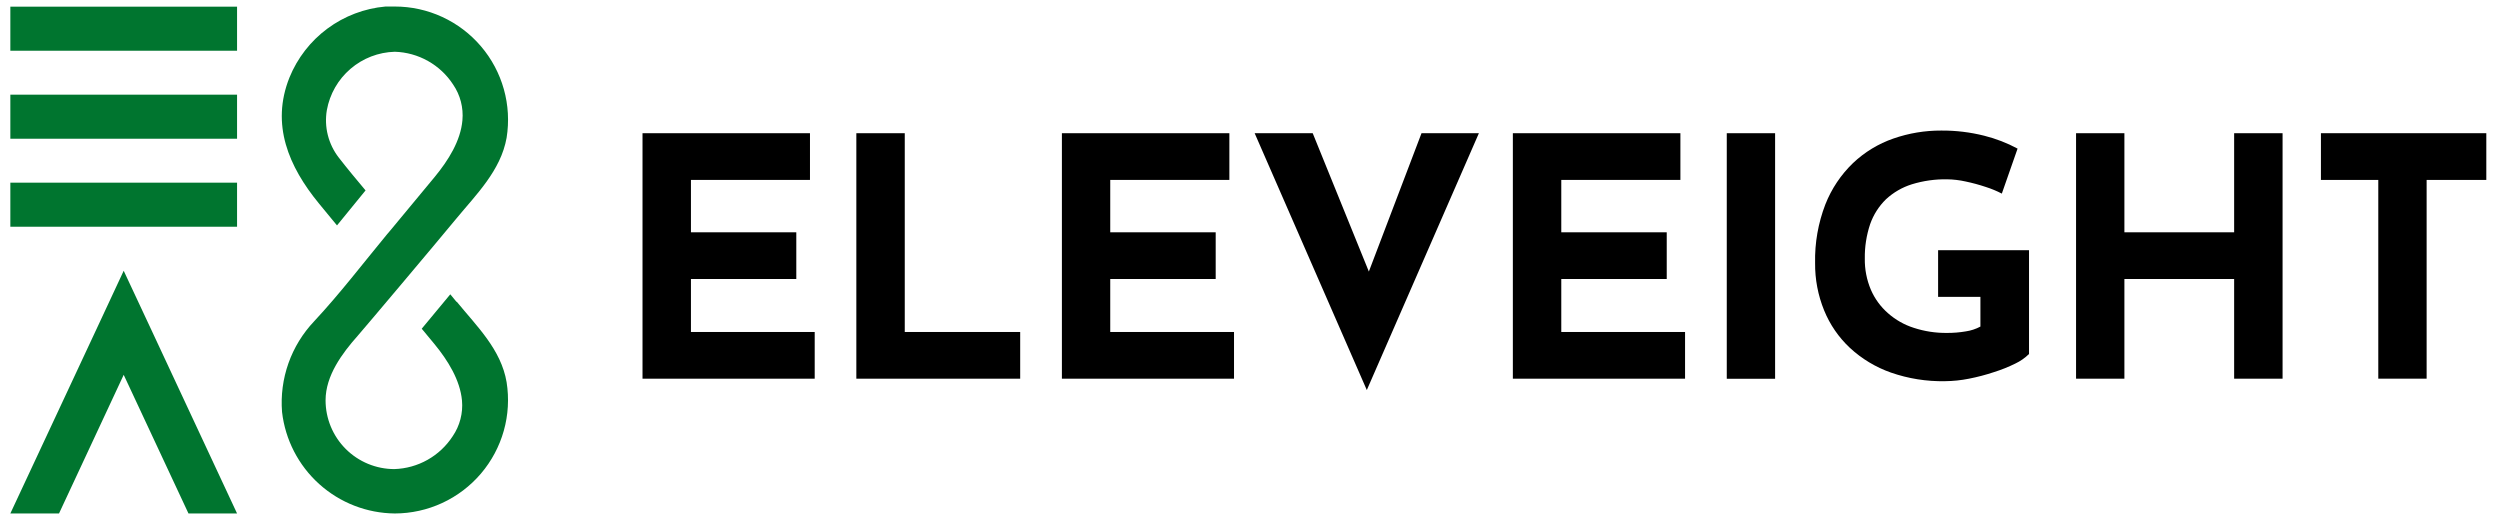
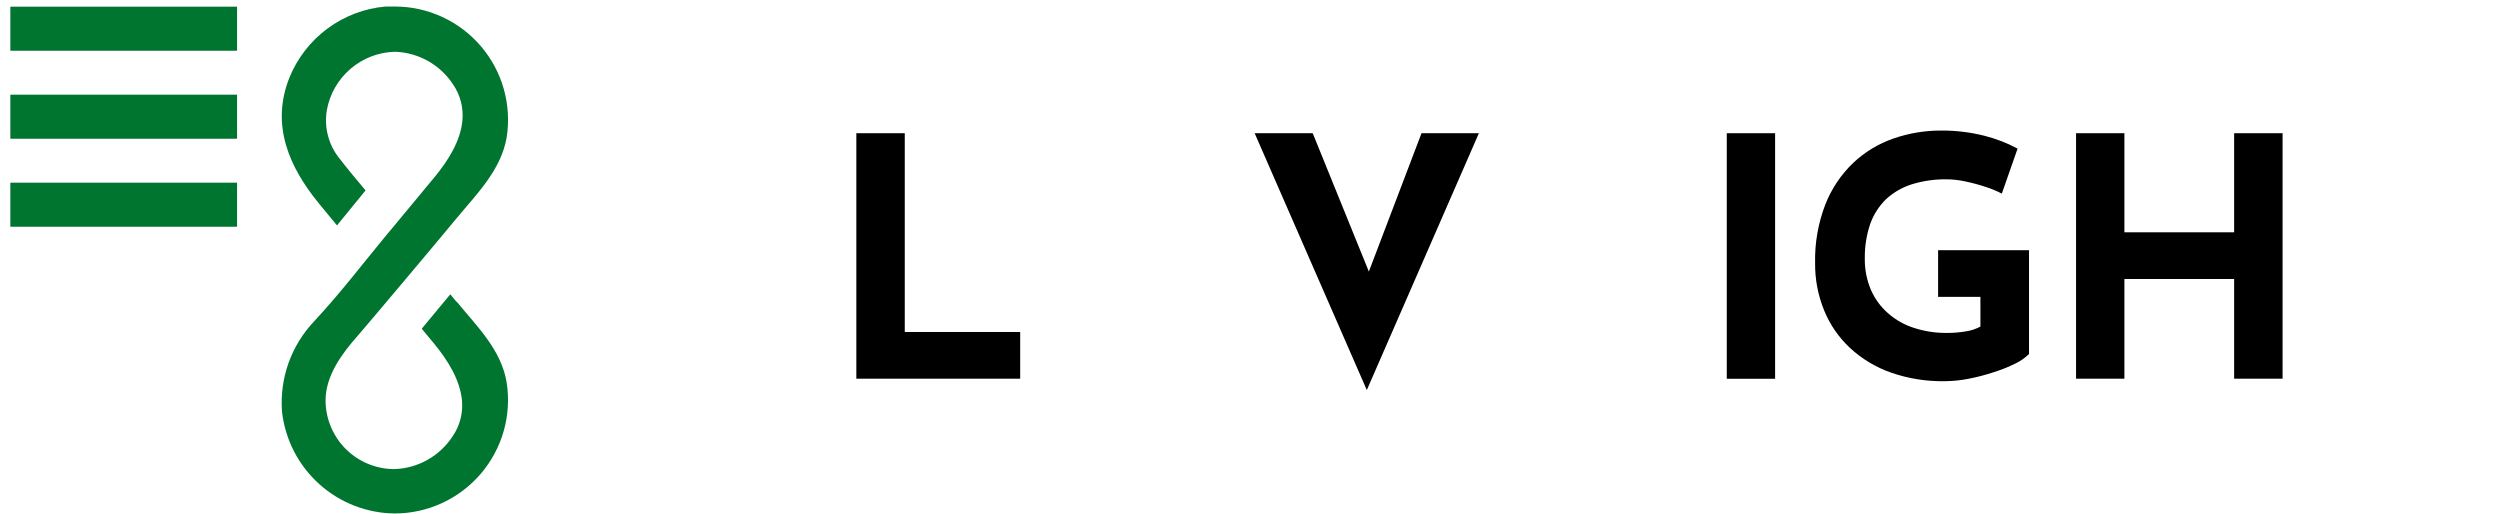
<svg xmlns="http://www.w3.org/2000/svg" width="175" height="36" viewBox="0 0 175 36" fill="none">
  <g clip-path="url(#clip0_640_55630)">
-     <path d="M44.976 9.325H56.698V12.594H48.366V16.261H55.741V19.53H48.366V23.239H57.029V26.508H44.976V9.325Z" fill="black" />
    <path d="M59.944 9.325H63.333V23.239H71.413V26.508H59.944V9.325Z" fill="black" />
-     <path d="M74.333 9.325H86.056V12.594H77.717V16.261H85.098V19.53H77.717V23.239H86.381V26.508H74.333V9.325Z" fill="black" />
    <path d="M91.89 9.325L96.911 21.698L94.948 21.3L99.506 9.325H103.522L95.677 27.303L87.826 9.325H91.89Z" fill="black" />
-     <path d="M105.9 9.325H117.628V12.594H109.29V16.261H116.671V19.53H109.29V23.239H117.954V26.508H105.9V9.325Z" fill="black" />
    <path d="M124.257 9.325H120.874V26.514H124.257V9.325Z" fill="black" />
    <path d="M142.031 24.78C141.751 25.055 141.428 25.281 141.073 25.449C140.588 25.689 140.085 25.89 139.568 26.051C138.999 26.241 138.418 26.393 137.828 26.508C137.275 26.62 136.713 26.678 136.148 26.683C134.862 26.708 133.582 26.504 132.367 26.081C131.302 25.707 130.325 25.119 129.496 24.353C128.71 23.619 128.094 22.723 127.689 21.728C127.26 20.675 127.045 19.547 127.057 18.41C127.027 17.01 127.271 15.617 127.774 14.31C128.204 13.217 128.865 12.229 129.712 11.414C130.521 10.648 131.483 10.063 132.536 9.698C133.612 9.324 134.744 9.134 135.884 9.139C136.898 9.131 137.91 9.253 138.894 9.5C139.707 9.703 140.492 10.006 141.23 10.403L140.128 13.552C139.769 13.366 139.394 13.21 139.008 13.088C138.543 12.932 138.068 12.804 137.587 12.703C137.164 12.609 136.732 12.558 136.299 12.552C135.461 12.537 134.626 12.655 133.824 12.902C133.152 13.113 132.536 13.471 132.018 13.949C131.52 14.436 131.141 15.031 130.91 15.689C130.651 16.465 130.524 17.279 130.537 18.097C130.524 18.845 130.668 19.588 130.959 20.277C131.231 20.91 131.643 21.474 132.163 21.927C132.687 22.39 133.302 22.738 133.969 22.95C134.713 23.193 135.492 23.313 136.275 23.305C136.721 23.308 137.166 23.272 137.605 23.197C137.964 23.145 138.31 23.031 138.629 22.86V20.783H135.667V17.513H142.031V24.78Z" fill="black" />
    <path d="M159.78 9.325V26.508H156.39V19.53H148.708V26.508H145.324V9.325H148.708V16.261H156.39V9.325H159.78Z" fill="black" />
-     <path d="M162.465 9.325H174.042V12.594H169.864V26.508H166.48V12.594H162.465V9.325Z" fill="black" />
    <path d="M16.594 6.628H0.724V9.711H16.594V6.628Z" fill="#00752F" />
    <path d="M16.594 0.468H0.724V3.551H16.594V0.468Z" fill="#00752F" />
    <path d="M16.594 12.787H0.724V15.87H16.594V12.787Z" fill="#00752F" />
    <path d="M31.953 21.126L31.52 20.602L29.521 23.01L30.4 24.07C31.363 25.238 32.206 26.611 32.339 28.032C32.419 28.917 32.19 29.802 31.688 30.536C31.244 31.22 30.64 31.787 29.93 32.187C29.219 32.588 28.422 32.81 27.606 32.836C26.329 32.836 25.104 32.329 24.2 31.425C23.297 30.522 22.79 29.297 22.79 28.02C22.79 26.292 23.952 24.732 25.035 23.51C25.493 22.992 30.562 16.977 31.941 15.304C33.32 13.63 35.054 11.944 35.463 9.644C35.645 8.511 35.579 7.352 35.27 6.247C34.96 5.142 34.415 4.117 33.67 3.244C32.926 2.37 32.001 1.669 30.959 1.187C29.918 0.706 28.784 0.457 27.636 0.457C27.42 0.457 27.203 0.457 26.986 0.457C25.516 0.587 24.111 1.12 22.924 1.998C21.738 2.875 20.816 4.063 20.261 5.43C18.948 8.723 20.207 11.661 22.326 14.244L23.59 15.779L25.589 13.329C24.957 12.576 24.319 11.812 23.717 11.035C23.354 10.568 23.093 10.031 22.948 9.458C22.804 8.885 22.781 8.288 22.88 7.706C23.083 6.582 23.667 5.563 24.533 4.82C25.399 4.076 26.495 3.654 27.636 3.623C28.451 3.648 29.248 3.869 29.959 4.269C30.67 4.668 31.274 5.234 31.718 5.917C32.22 6.651 32.45 7.537 32.369 8.422C32.248 9.843 31.393 11.216 30.43 12.384L27.305 16.153C27.233 16.231 27.167 16.315 27.095 16.399C25.403 18.447 23.801 20.548 21.989 22.492C21.191 23.334 20.578 24.333 20.191 25.427C19.805 26.52 19.652 27.682 19.743 28.838C19.966 30.781 20.892 32.576 22.345 33.884C23.799 35.193 25.681 35.925 27.636 35.943C28.783 35.941 29.916 35.69 30.957 35.208C31.998 34.726 32.922 34.024 33.666 33.151C34.409 32.278 34.955 31.255 35.266 30.15C35.576 29.046 35.643 27.888 35.463 26.755C35.078 24.467 33.38 22.842 31.977 21.126" fill="#00752F" />
-     <path d="M10.363 22.595L8.659 18.953L6.961 22.595L0.724 35.943H4.131L8.659 26.238L13.193 35.943H16.594L10.363 22.595Z" fill="#00752F" />
  </g>
  <defs>
    <clipPath id="clip0_640_55630">
      <rect width="173.319" height="35.474" fill="white" transform="translate(0.724 0.469)" />
    </clipPath>
  </defs>
</svg>